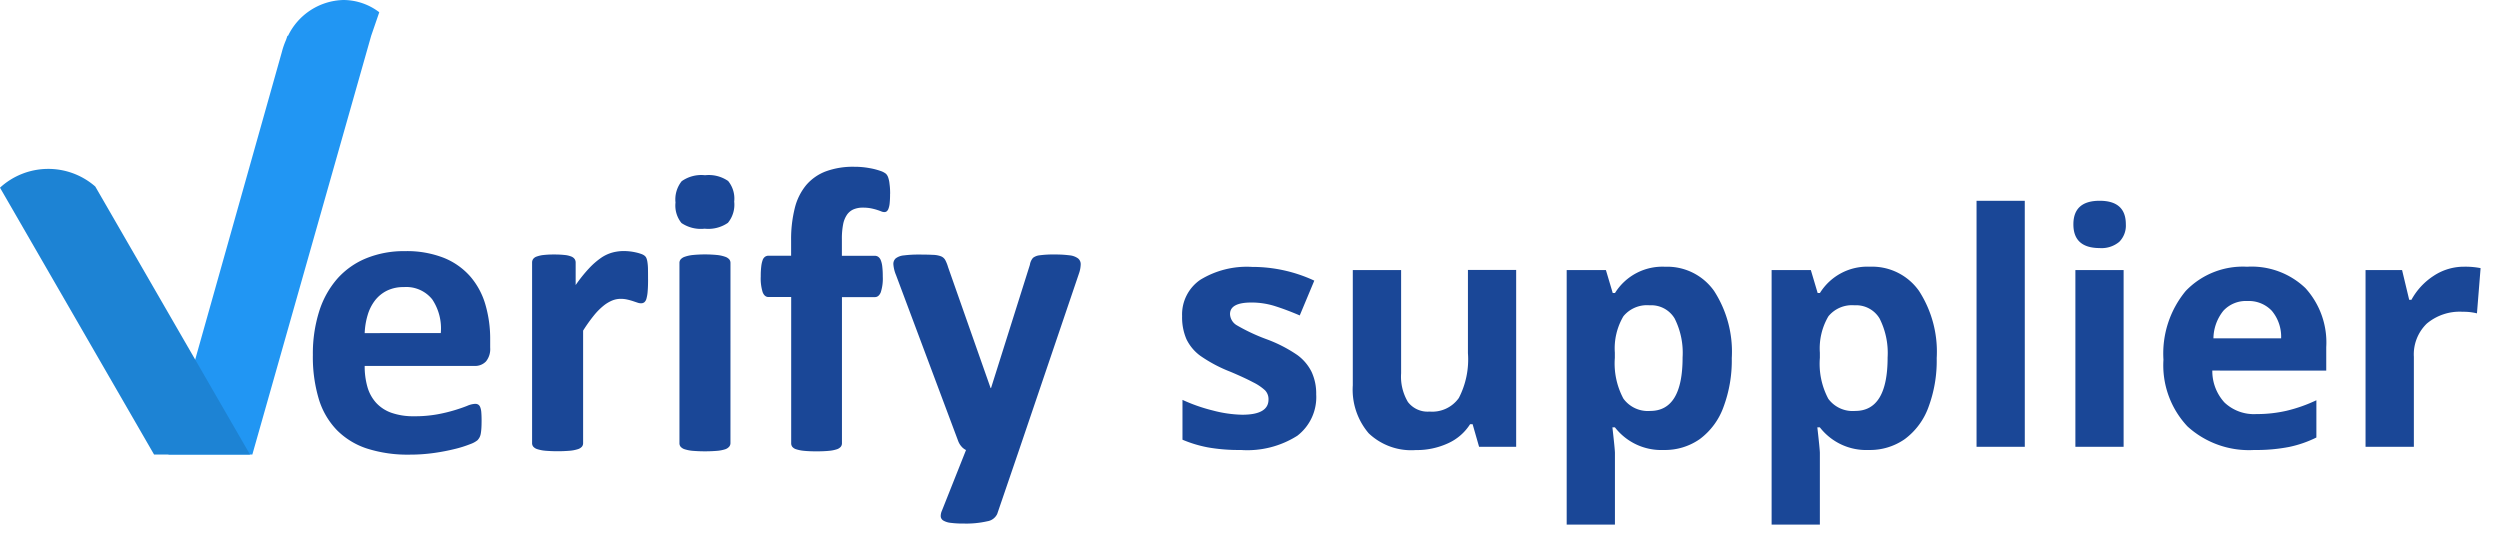
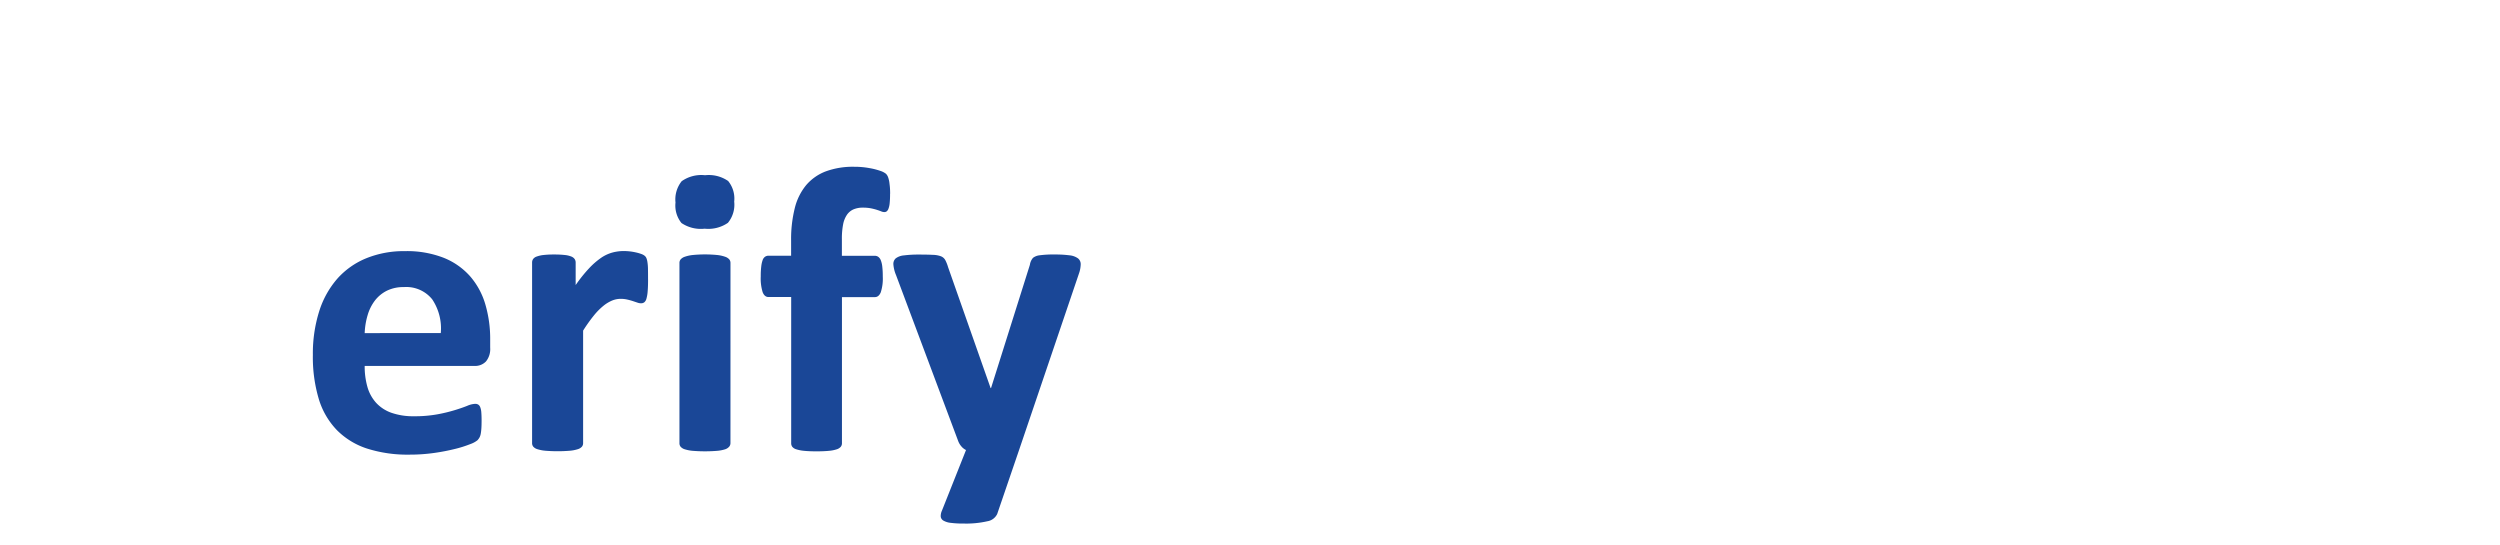
<svg xmlns="http://www.w3.org/2000/svg" width="110" height="24" viewBox="0 0 110 24">
  <g id="ic_verify_supplier" transform="translate(0)">
-     <rect id="Rectangle_3583" data-name="Rectangle 3583" width="110" height="24" fill="rgba(255,255,255,0)" />
    <g id="Group_5360" data-name="Group 5360" transform="translate(-1636.831 -344.998)">
      <g id="Group_5349" data-name="Group 5349" transform="translate(1650.597 352.331)">
-         <path id="Path_4593" data-name="Path 4593" d="M8.163,1.126a.864.864,0,0,1-.183.606.654.654,0,0,1-.5.2H2.641a3.3,3.3,0,0,0,.12.922,1.758,1.758,0,0,0,.383.7,1.668,1.668,0,0,0,.677.441,2.9,2.9,0,0,0,.993.151A5.587,5.587,0,0,0,5.847,4.06a6.851,6.851,0,0,0,.77-.187q.325-.1.539-.187A1,1,0,0,1,7.5,3.6a.262.262,0,0,1,.134.031.232.232,0,0,1,.089.111.745.745,0,0,1,.049.227q.013.147.013.37,0,.2-.009.334a2.1,2.1,0,0,1-.027.236.565.565,0,0,1-.053.165.618.618,0,0,1-.094.129,1.082,1.082,0,0,1-.316.169,5,5,0,0,1-.659.209,9.016,9.016,0,0,1-.917.178,7.624,7.624,0,0,1-1.1.076A5.847,5.847,0,0,1,2.753,5.57a3.306,3.306,0,0,1-1.331-.81,3.371,3.371,0,0,1-.8-1.372A6.44,6.44,0,0,1,.361,1.447,6.171,6.171,0,0,1,.637-.464a4.005,4.005,0,0,1,.8-1.443,3.446,3.446,0,0,1,1.278-.9,4.4,4.4,0,0,1,1.7-.312,4.443,4.443,0,0,1,1.705.294,3.077,3.077,0,0,1,1.162.815A3.288,3.288,0,0,1,7.949-.78,5.372,5.372,0,0,1,8.163.77ZM5.99.485A2.3,2.3,0,0,0,5.611-1,1.464,1.464,0,0,0,4.36-1.537a1.625,1.625,0,0,0-.744.16,1.523,1.523,0,0,0-.525.432A1.97,1.97,0,0,0,2.77-.3a3.194,3.194,0,0,0-.129.788Zm9.12-2.36q0,.321-.018.525a1.616,1.616,0,0,1-.053.321.314.314,0,0,1-.094.16.234.234,0,0,1-.147.045.491.491,0,0,1-.16-.031l-.2-.067q-.111-.036-.245-.067A1.294,1.294,0,0,0,13.9-1.02a.99.99,0,0,0-.374.076,1.578,1.578,0,0,0-.387.236,2.877,2.877,0,0,0-.419.427,6.955,6.955,0,0,0-.468.659V5.329a.242.242,0,0,1-.053.156.393.393,0,0,1-.183.111,1.589,1.589,0,0,1-.343.067,6.639,6.639,0,0,1-1.087,0,1.589,1.589,0,0,1-.343-.067.393.393,0,0,1-.183-.111.242.242,0,0,1-.053-.156V-2.615a.274.274,0,0,1,.045-.156.326.326,0,0,1,.16-.111,1.279,1.279,0,0,1,.3-.067,3.9,3.9,0,0,1,.459-.022,4.117,4.117,0,0,1,.472.022,1.07,1.07,0,0,1,.289.067.327.327,0,0,1,.147.111.274.274,0,0,1,.045.156v.989a6.337,6.337,0,0,1,.588-.735,3.324,3.324,0,0,1,.525-.459,1.653,1.653,0,0,1,.5-.236,1.92,1.92,0,0,1,.5-.067q.116,0,.249.013a2.42,2.42,0,0,1,.276.045,1.828,1.828,0,0,1,.249.071.493.493,0,0,1,.156.085.276.276,0,0,1,.071.1.772.772,0,0,1,.04.147,2.181,2.181,0,0,1,.027.281Q15.109-2.2,15.109-1.875Zm3.625,7.2a.242.242,0,0,1-.053.156A.393.393,0,0,1,18.5,5.6a1.589,1.589,0,0,1-.343.067,6.639,6.639,0,0,1-1.087,0,1.589,1.589,0,0,1-.343-.067.393.393,0,0,1-.183-.111.242.242,0,0,1-.053-.156V-2.6a.242.242,0,0,1,.053-.156.421.421,0,0,1,.183-.116,1.528,1.528,0,0,1,.343-.076,5.536,5.536,0,0,1,1.087,0,1.528,1.528,0,0,1,.343.076.421.421,0,0,1,.183.116.242.242,0,0,1,.053.156ZM18.9-5.3a1.257,1.257,0,0,1-.276.935,1.52,1.52,0,0,1-1.024.258,1.519,1.519,0,0,1-1.02-.249,1.219,1.219,0,0,1-.263-.9,1.287,1.287,0,0,1,.272-.94,1.5,1.5,0,0,1,1.029-.263,1.5,1.5,0,0,1,1.015.254A1.222,1.222,0,0,1,18.9-5.3Zm6.858-.338a3.815,3.815,0,0,1-.018.414.912.912,0,0,1-.053.24.263.263,0,0,1-.08.116.167.167,0,0,1-.1.031.366.366,0,0,1-.138-.031q-.076-.031-.187-.067a2.578,2.578,0,0,0-.263-.067,1.786,1.786,0,0,0-.356-.031,1.032,1.032,0,0,0-.414.076.684.684,0,0,0-.289.24,1.13,1.13,0,0,0-.169.427,3.3,3.3,0,0,0-.053.646v.73h1.452a.259.259,0,0,1,.147.045.327.327,0,0,1,.111.147,1.051,1.051,0,0,1,.067.281,3.6,3.6,0,0,1,.022.436,1.951,1.951,0,0,1-.089.7q-.089.209-.258.209H23.641v6.43a.242.242,0,0,1-.053.156.391.391,0,0,1-.178.111,1.529,1.529,0,0,1-.347.067q-.223.022-.543.022t-.539-.022a1.6,1.6,0,0,1-.347-.067.361.361,0,0,1-.178-.111.256.256,0,0,1-.049-.156V-1.1h-1q-.169,0-.254-.209a2.046,2.046,0,0,1-.085-.7,3.6,3.6,0,0,1,.022-.436,1.208,1.208,0,0,1,.062-.281.3.3,0,0,1,.107-.147.274.274,0,0,1,.156-.045h.989v-.668a5.622,5.622,0,0,1,.16-1.42,2.549,2.549,0,0,1,.5-1.015,2.122,2.122,0,0,1,.873-.61,3.465,3.465,0,0,1,1.251-.2,3.606,3.606,0,0,1,.659.058,3.028,3.028,0,0,1,.49.125.783.783,0,0,1,.24.125.421.421,0,0,1,.1.169,1.228,1.228,0,0,1,.058.285Q25.761-5.9,25.761-5.643ZM31.434,5.632l-.962,2.814a.579.579,0,0,1-.436.321,4.184,4.184,0,0,1-1.042.1,4.129,4.129,0,0,1-.57-.031.8.8,0,0,1-.321-.1.234.234,0,0,1-.116-.178.573.573,0,0,1,.053-.258L29.1,5.632a.605.605,0,0,1-.209-.165.768.768,0,0,1-.138-.236l-2.734-7.3a1.509,1.509,0,0,1-.116-.476.325.325,0,0,1,.107-.258.7.7,0,0,1,.361-.129,5.049,5.049,0,0,1,.672-.036q.383,0,.606.013A1.072,1.072,0,0,1,28-2.891a.377.377,0,0,1,.187.165,1.66,1.66,0,0,1,.125.316l1.87,5.317H30.2l1.71-5.424a.6.6,0,0,1,.138-.307.579.579,0,0,1,.281-.111,4.437,4.437,0,0,1,.686-.036,4.712,4.712,0,0,1,.637.036.761.761,0,0,1,.374.134.321.321,0,0,1,.12.263,1.3,1.3,0,0,1-.071.387Z" transform="translate(-0.361 6.836)" fill="#1a4797" stroke="rgba(0,0,0,0)" stroke-width="1" />
-         <path id="Path_5074" data-name="Path 5074" d="M6.484-1.361A2.142,2.142,0,0,1,5.653.462a4.108,4.108,0,0,1-2.487.626A7.813,7.813,0,0,1,1.718.974,5.474,5.474,0,0,1,.6.636V-1.117A7.4,7.4,0,0,0,1.93-.651a5.4,5.4,0,0,0,1.3.188q1.155,0,1.155-.668a.557.557,0,0,0-.153-.407,2.219,2.219,0,0,0-.529-.355q-.376-.2-1-.463a6.294,6.294,0,0,1-1.318-.7,1.959,1.959,0,0,1-.612-.734A2.423,2.423,0,0,1,.584-4.8a1.848,1.848,0,0,1,.8-1.6,3.915,3.915,0,0,1,2.279-.567A6.468,6.468,0,0,1,6.4-6.363l-.64,1.531q-.584-.25-1.092-.411A3.43,3.43,0,0,0,3.631-5.4q-.939,0-.939.508a.6.6,0,0,0,.3.494,8.231,8.231,0,0,0,1.325.619,6.158,6.158,0,0,1,1.336.689,2.037,2.037,0,0,1,.626.738A2.266,2.266,0,0,1,6.484-1.361ZM13.651.949l-.285-.995h-.111a2.239,2.239,0,0,1-.967.838,3.3,3.3,0,0,1-1.426.3A2.716,2.716,0,0,1,8.794.354a2.954,2.954,0,0,1-.7-2.112V-6.829H10.22v4.543a2.182,2.182,0,0,0,.3,1.263,1.089,1.089,0,0,0,.953.421A1.433,1.433,0,0,0,12.76-1.2a3.689,3.689,0,0,0,.4-1.973v-3.66h2.122V.949Zm8.127.139a2.58,2.58,0,0,1-2.15-.995h-.111q.111.974.111,1.127V4.372H17.505v-11.2h1.726l.3,1.009h.1a2.455,2.455,0,0,1,2.206-1.155A2.524,2.524,0,0,1,23.99-5.911a4.923,4.923,0,0,1,.779,2.957A5.839,5.839,0,0,1,24.4-.79a3.035,3.035,0,0,1-1.04,1.4A2.666,2.666,0,0,1,21.777,1.088Zm-.626-6.366A1.34,1.34,0,0,0,20-4.794a2.776,2.776,0,0,0-.376,1.6v.23A3.277,3.277,0,0,0,20-1.173a1.329,1.329,0,0,0,1.179.543q1.426,0,1.426-2.352A3.358,3.358,0,0,0,22.254-4.7,1.2,1.2,0,0,0,21.151-5.278Zm9.643,6.366a2.58,2.58,0,0,1-2.15-.995h-.111q.111.974.111,1.127V4.372H26.522v-11.2h1.726l.3,1.009h.1A2.455,2.455,0,0,1,30.85-6.976a2.524,2.524,0,0,1,2.157,1.065,4.923,4.923,0,0,1,.779,2.957A5.839,5.839,0,0,1,33.421-.79a3.035,3.035,0,0,1-1.04,1.4A2.666,2.666,0,0,1,30.794,1.088Zm-.626-6.366a1.34,1.34,0,0,0-1.148.484,2.776,2.776,0,0,0-.376,1.6v.23a3.277,3.277,0,0,0,.372,1.8A1.329,1.329,0,0,0,30.2-.63q1.426,0,1.426-2.352A3.358,3.358,0,0,0,31.271-4.7,1.2,1.2,0,0,0,30.168-5.278ZM37.662.949H35.539V-9.877h2.122ZM39.8-8.84q0-1.037,1.155-1.037T42.108-8.84a1.011,1.011,0,0,1-.289.769,1.214,1.214,0,0,1-.866.275Q39.8-7.8,39.8-8.84ZM42.01.949H39.888V-6.829H42.01Zm5.448-6.415a1.346,1.346,0,0,0-1.058.428,1.98,1.98,0,0,0-.438,1.214H48.94a1.769,1.769,0,0,0-.411-1.214A1.39,1.39,0,0,0,47.458-5.466Zm.3,6.554A4.015,4.015,0,0,1,44.821.052a3.925,3.925,0,0,1-1.058-2.936,4.317,4.317,0,0,1,.978-3.023,3.481,3.481,0,0,1,2.7-1.068,3.426,3.426,0,0,1,2.567.939,3.554,3.554,0,0,1,.918,2.6v1.03H45.913A2.043,2.043,0,0,0,46.449-1a1.885,1.885,0,0,0,1.405.508,5.835,5.835,0,0,0,1.329-.146A6.65,6.65,0,0,0,50.492-1.1V.539A4.983,4.983,0,0,1,49.3.953,7.5,7.5,0,0,1,47.757,1.088ZM57-6.976a3.422,3.422,0,0,1,.717.063l-.16,1.99a2.431,2.431,0,0,0-.626-.07,2.25,2.25,0,0,0-1.583.522,1.886,1.886,0,0,0-.567,1.461V.949H52.655V-6.829h1.607l.313,1.308h.1a2.924,2.924,0,0,1,.978-1.054A2.41,2.41,0,0,1,57-6.976Z" transform="translate(37.663 11.378)" fill="#1a4797" />
+         <path id="Path_4593" data-name="Path 4593" d="M8.163,1.126a.864.864,0,0,1-.183.606.654.654,0,0,1-.5.2H2.641a3.3,3.3,0,0,0,.12.922,1.758,1.758,0,0,0,.383.7,1.668,1.668,0,0,0,.677.441,2.9,2.9,0,0,0,.993.151A5.587,5.587,0,0,0,5.847,4.06a6.851,6.851,0,0,0,.77-.187q.325-.1.539-.187A1,1,0,0,1,7.5,3.6a.262.262,0,0,1,.134.031.232.232,0,0,1,.089.111.745.745,0,0,1,.049.227q.013.147.013.37,0,.2-.009.334a2.1,2.1,0,0,1-.027.236.565.565,0,0,1-.053.165.618.618,0,0,1-.094.129,1.082,1.082,0,0,1-.316.169,5,5,0,0,1-.659.209,9.016,9.016,0,0,1-.917.178,7.624,7.624,0,0,1-1.1.076A5.847,5.847,0,0,1,2.753,5.57a3.306,3.306,0,0,1-1.331-.81,3.371,3.371,0,0,1-.8-1.372A6.44,6.44,0,0,1,.361,1.447,6.171,6.171,0,0,1,.637-.464a4.005,4.005,0,0,1,.8-1.443,3.446,3.446,0,0,1,1.278-.9,4.4,4.4,0,0,1,1.7-.312,4.443,4.443,0,0,1,1.705.294,3.077,3.077,0,0,1,1.162.815A3.288,3.288,0,0,1,7.949-.78,5.372,5.372,0,0,1,8.163.77ZM5.99.485A2.3,2.3,0,0,0,5.611-1,1.464,1.464,0,0,0,4.36-1.537a1.625,1.625,0,0,0-.744.16,1.523,1.523,0,0,0-.525.432A1.97,1.97,0,0,0,2.77-.3a3.194,3.194,0,0,0-.129.788Zm9.12-2.36q0,.321-.018.525a1.616,1.616,0,0,1-.053.321.314.314,0,0,1-.094.16.234.234,0,0,1-.147.045.491.491,0,0,1-.16-.031l-.2-.067q-.111-.036-.245-.067A1.294,1.294,0,0,0,13.9-1.02a.99.99,0,0,0-.374.076,1.578,1.578,0,0,0-.387.236,2.877,2.877,0,0,0-.419.427,6.955,6.955,0,0,0-.468.659V5.329a.242.242,0,0,1-.053.156.393.393,0,0,1-.183.111,1.589,1.589,0,0,1-.343.067,6.639,6.639,0,0,1-1.087,0,1.589,1.589,0,0,1-.343-.067.393.393,0,0,1-.183-.111.242.242,0,0,1-.053-.156V-2.615a.274.274,0,0,1,.045-.156.326.326,0,0,1,.16-.111,1.279,1.279,0,0,1,.3-.067,3.9,3.9,0,0,1,.459-.022,4.117,4.117,0,0,1,.472.022,1.07,1.07,0,0,1,.289.067.327.327,0,0,1,.147.111.274.274,0,0,1,.045.156v.989a6.337,6.337,0,0,1,.588-.735,3.324,3.324,0,0,1,.525-.459,1.653,1.653,0,0,1,.5-.236,1.92,1.92,0,0,1,.5-.067q.116,0,.249.013a2.42,2.42,0,0,1,.276.045,1.828,1.828,0,0,1,.249.071.493.493,0,0,1,.156.085.276.276,0,0,1,.071.1.772.772,0,0,1,.04.147,2.181,2.181,0,0,1,.027.281Q15.109-2.2,15.109-1.875Zm3.625,7.2a.242.242,0,0,1-.053.156A.393.393,0,0,1,18.5,5.6a1.589,1.589,0,0,1-.343.067,6.639,6.639,0,0,1-1.087,0,1.589,1.589,0,0,1-.343-.067.393.393,0,0,1-.183-.111.242.242,0,0,1-.053-.156V-2.6a.242.242,0,0,1,.053-.156.421.421,0,0,1,.183-.116,1.528,1.528,0,0,1,.343-.076,5.536,5.536,0,0,1,1.087,0,1.528,1.528,0,0,1,.343.076.421.421,0,0,1,.183.116.242.242,0,0,1,.053.156M18.9-5.3a1.257,1.257,0,0,1-.276.935,1.52,1.52,0,0,1-1.024.258,1.519,1.519,0,0,1-1.02-.249,1.219,1.219,0,0,1-.263-.9,1.287,1.287,0,0,1,.272-.94,1.5,1.5,0,0,1,1.029-.263,1.5,1.5,0,0,1,1.015.254A1.222,1.222,0,0,1,18.9-5.3Zm6.858-.338a3.815,3.815,0,0,1-.018.414.912.912,0,0,1-.053.24.263.263,0,0,1-.08.116.167.167,0,0,1-.1.031.366.366,0,0,1-.138-.031q-.076-.031-.187-.067a2.578,2.578,0,0,0-.263-.067,1.786,1.786,0,0,0-.356-.031,1.032,1.032,0,0,0-.414.076.684.684,0,0,0-.289.24,1.13,1.13,0,0,0-.169.427,3.3,3.3,0,0,0-.053.646v.73h1.452a.259.259,0,0,1,.147.045.327.327,0,0,1,.111.147,1.051,1.051,0,0,1,.067.281,3.6,3.6,0,0,1,.022.436,1.951,1.951,0,0,1-.089.7q-.089.209-.258.209H23.641v6.43a.242.242,0,0,1-.053.156.391.391,0,0,1-.178.111,1.529,1.529,0,0,1-.347.067q-.223.022-.543.022t-.539-.022a1.6,1.6,0,0,1-.347-.067.361.361,0,0,1-.178-.111.256.256,0,0,1-.049-.156V-1.1h-1q-.169,0-.254-.209a2.046,2.046,0,0,1-.085-.7,3.6,3.6,0,0,1,.022-.436,1.208,1.208,0,0,1,.062-.281.3.3,0,0,1,.107-.147.274.274,0,0,1,.156-.045h.989v-.668a5.622,5.622,0,0,1,.16-1.42,2.549,2.549,0,0,1,.5-1.015,2.122,2.122,0,0,1,.873-.61,3.465,3.465,0,0,1,1.251-.2,3.606,3.606,0,0,1,.659.058,3.028,3.028,0,0,1,.49.125.783.783,0,0,1,.24.125.421.421,0,0,1,.1.169,1.228,1.228,0,0,1,.058.285Q25.761-5.9,25.761-5.643ZM31.434,5.632l-.962,2.814a.579.579,0,0,1-.436.321,4.184,4.184,0,0,1-1.042.1,4.129,4.129,0,0,1-.57-.031.8.8,0,0,1-.321-.1.234.234,0,0,1-.116-.178.573.573,0,0,1,.053-.258L29.1,5.632a.605.605,0,0,1-.209-.165.768.768,0,0,1-.138-.236l-2.734-7.3a1.509,1.509,0,0,1-.116-.476.325.325,0,0,1,.107-.258.7.7,0,0,1,.361-.129,5.049,5.049,0,0,1,.672-.036q.383,0,.606.013A1.072,1.072,0,0,1,28-2.891a.377.377,0,0,1,.187.165,1.66,1.66,0,0,1,.125.316l1.87,5.317H30.2l1.71-5.424a.6.6,0,0,1,.138-.307.579.579,0,0,1,.281-.111,4.437,4.437,0,0,1,.686-.036,4.712,4.712,0,0,1,.637.036.761.761,0,0,1,.374.134.321.321,0,0,1,.12.263,1.3,1.3,0,0,1-.071.387Z" transform="translate(-0.361 6.836)" fill="#1a4797" stroke="rgba(0,0,0,0)" stroke-width="1" />
      </g>
      <g id="Group_3792" data-name="Group 3792" transform="translate(1630.938 339)">
-         <path id="Path_4604" data-name="Path 4604" d="M2,20,6.991,2.287a3.37,3.37,0,0,1,.181-.524l.065-.188v0h.026A2.782,2.782,0,0,1,9.7,0a2.614,2.614,0,0,1,1.577.539l-.356,1.034h0L5.692,20Z" transform="translate(11.304 5.998)" fill="#2196f3" />
-         <path id="Path_4605" data-name="Path 4605" d="M11,12.57H6.78L0,.827A3.143,3.143,0,0,1,4.192.776L11,12.568Z" transform="translate(5.893 13.429)" fill="#1d83d4" />
-       </g>
+         </g>
    </g>
  </g>
</svg>